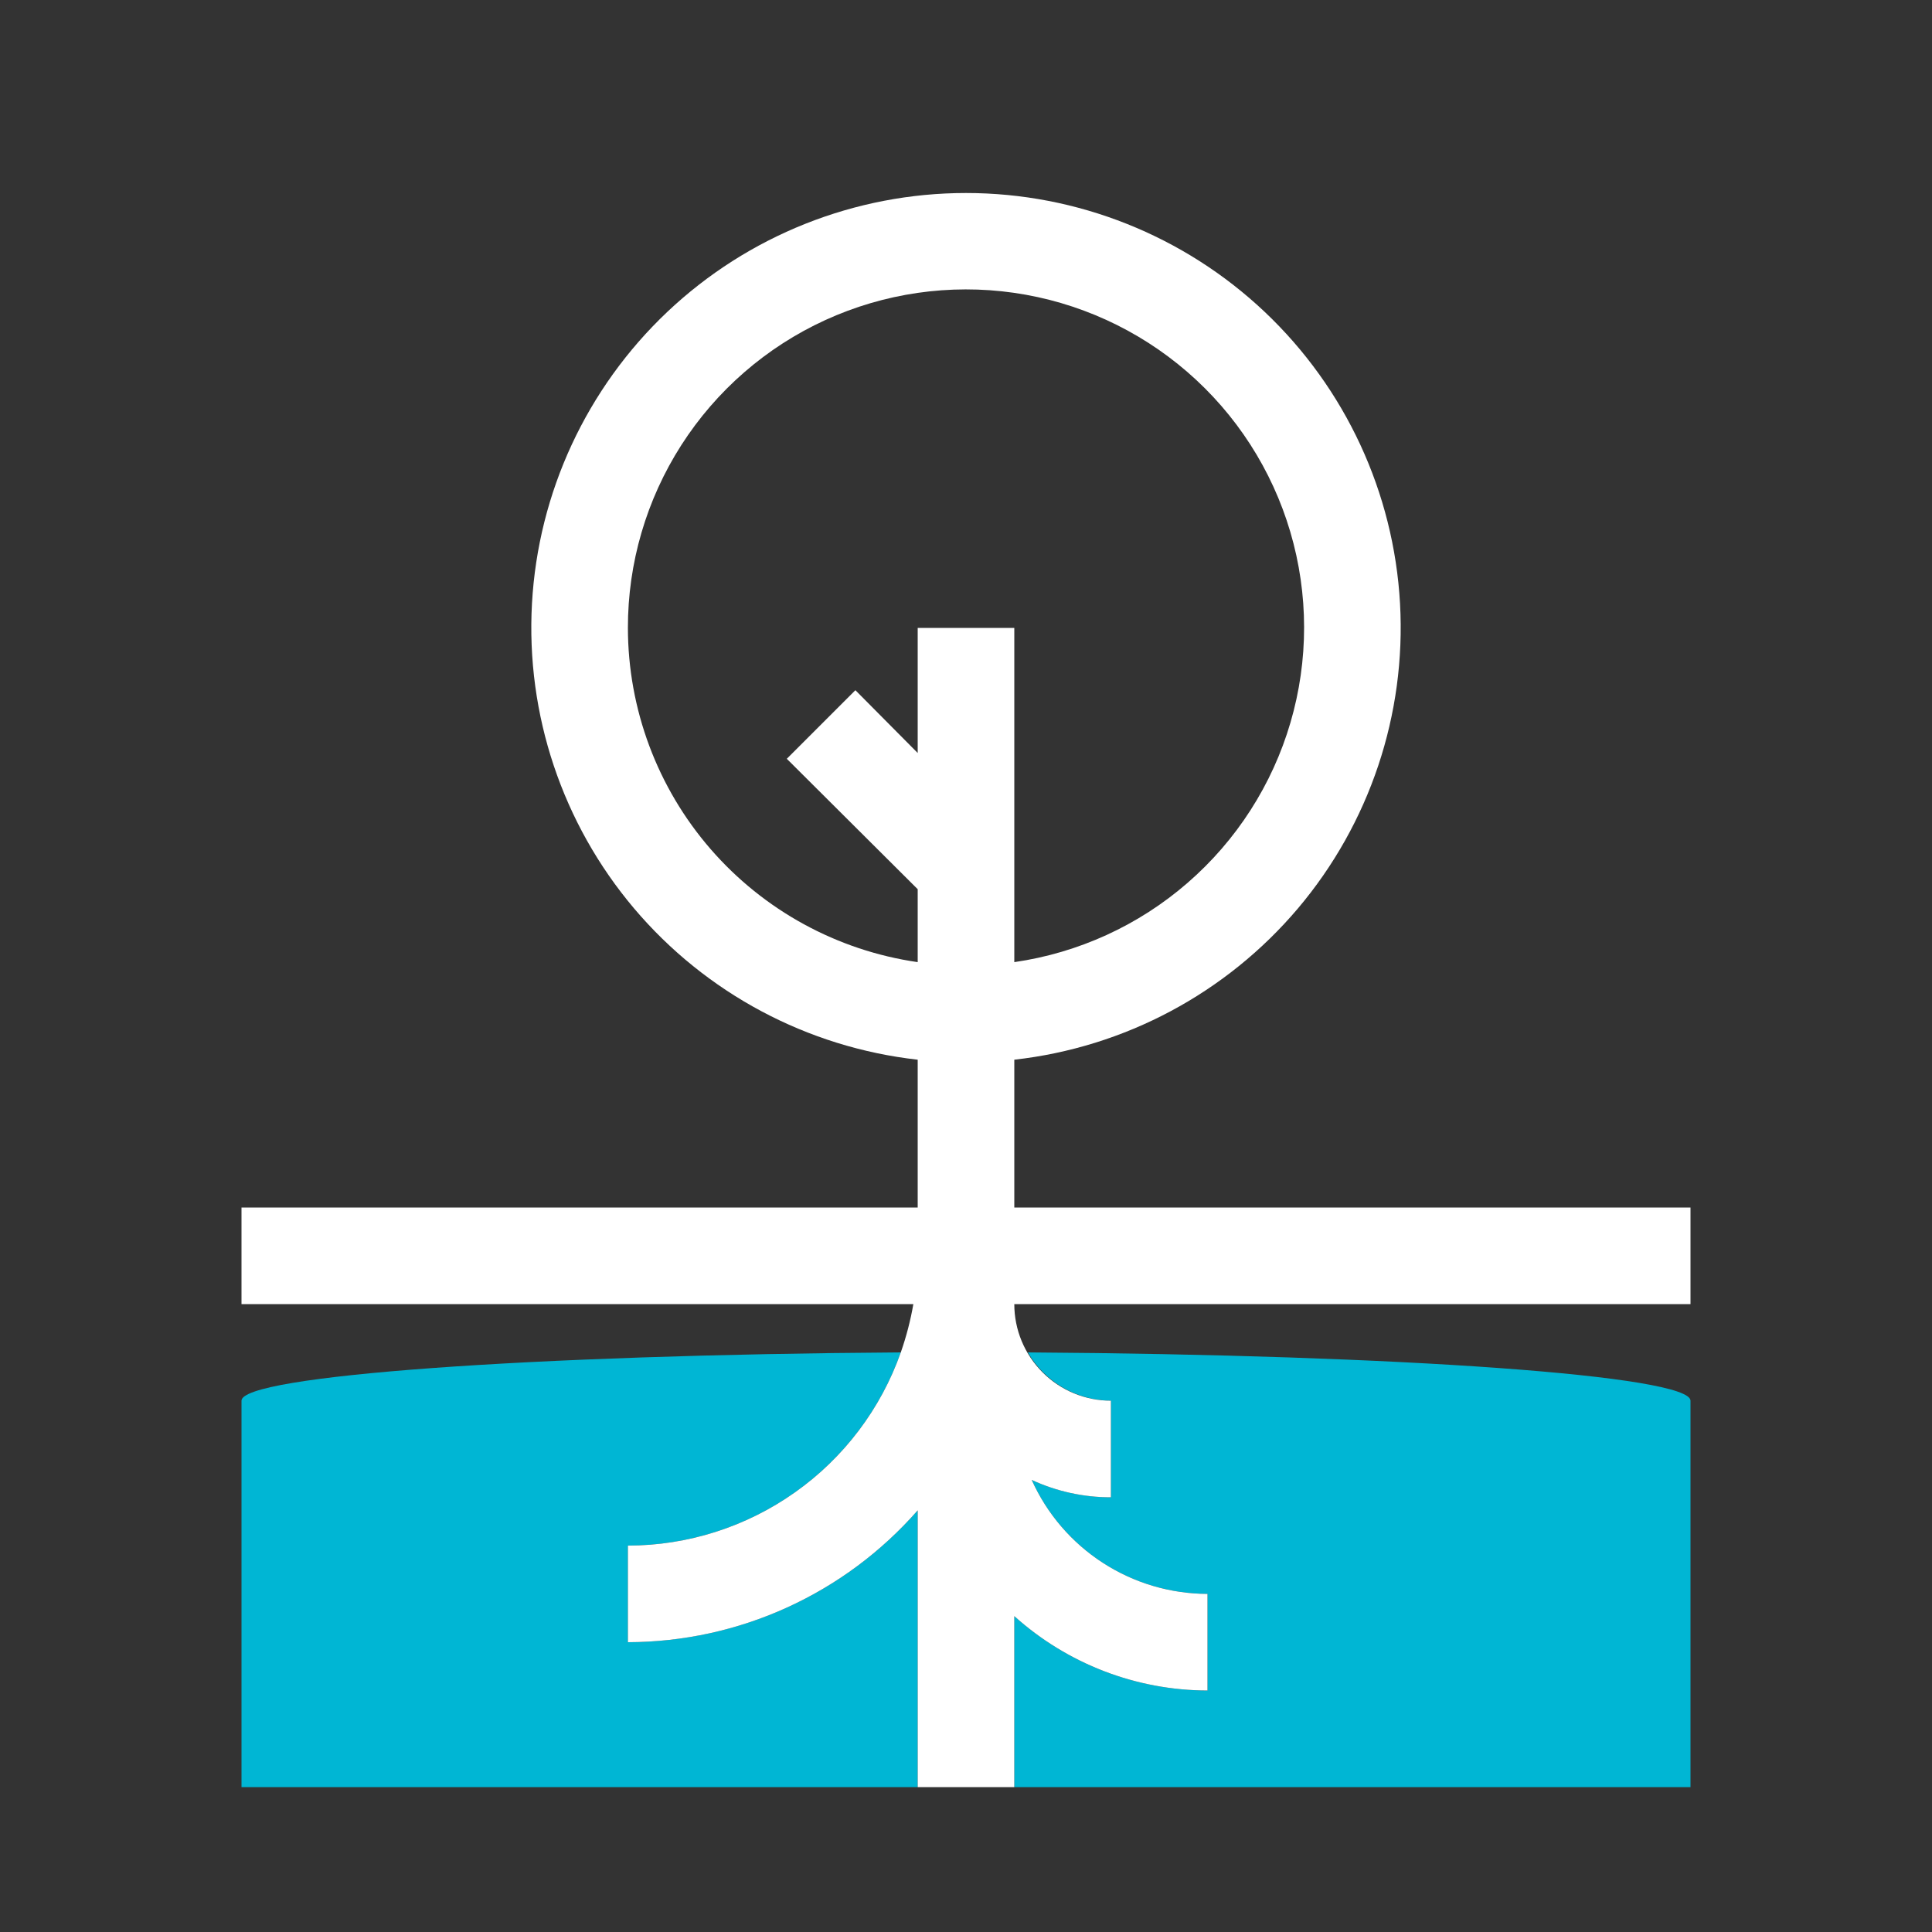
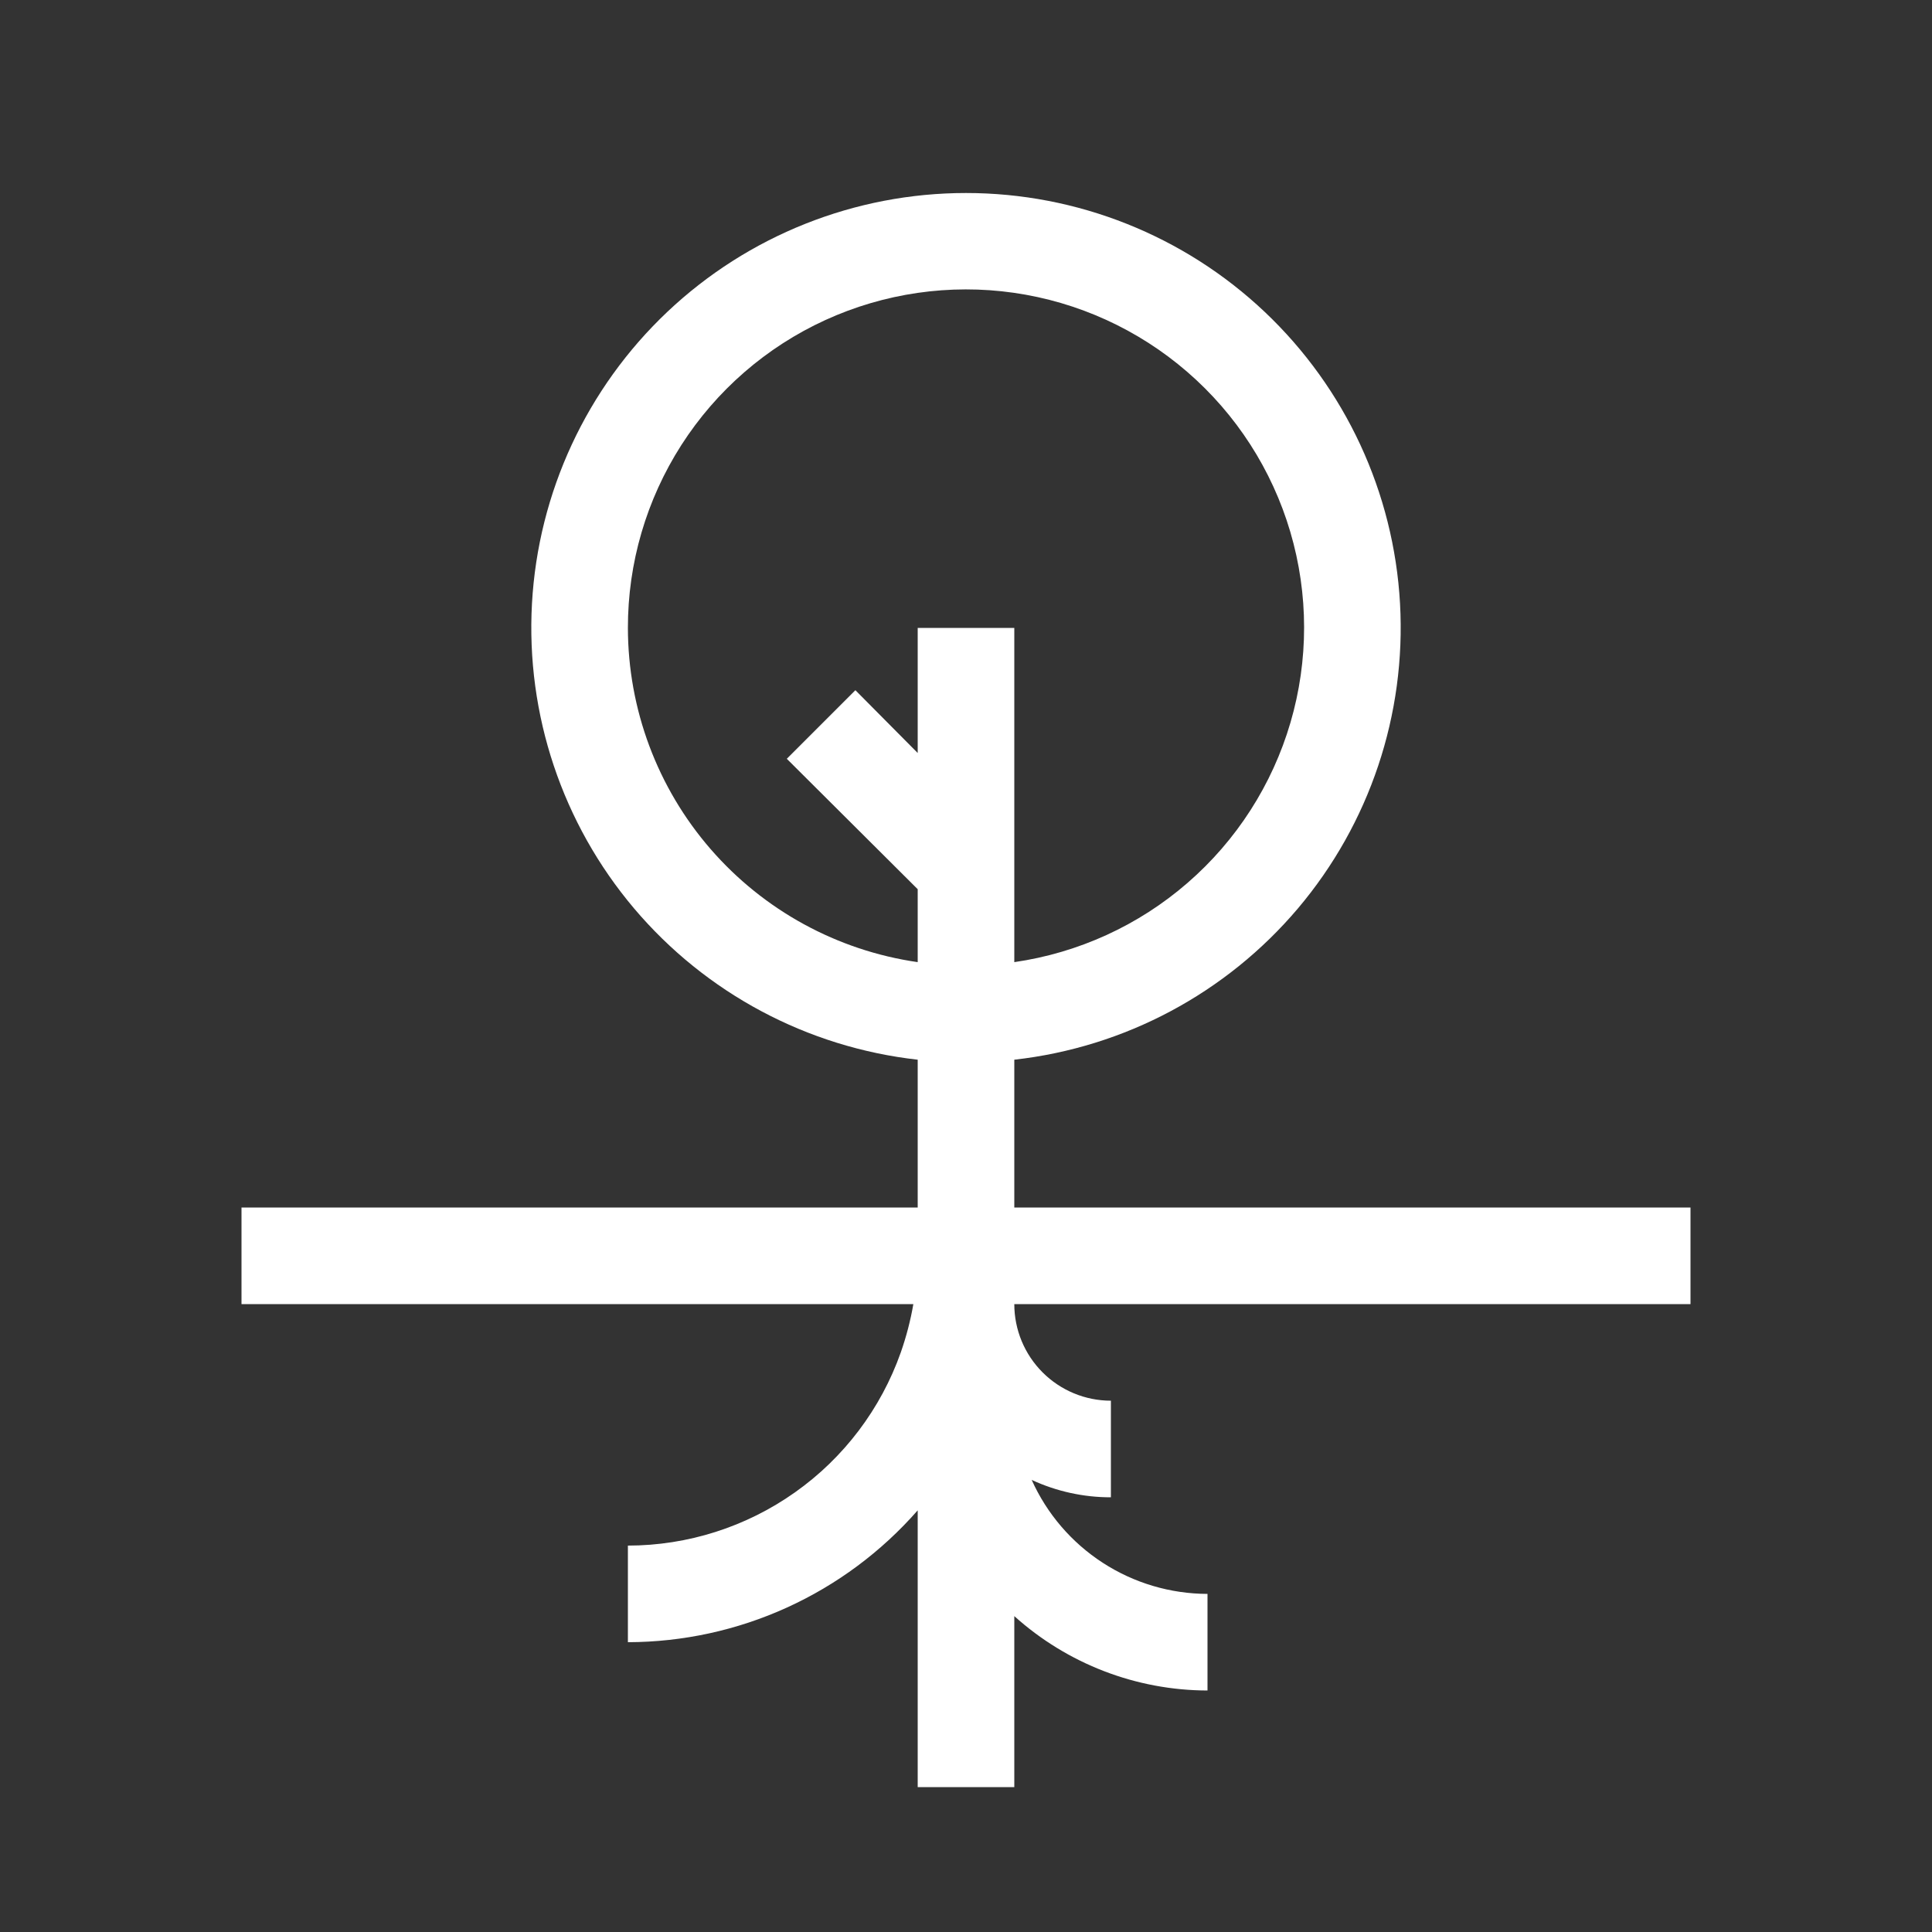
<svg xmlns="http://www.w3.org/2000/svg" width="40" height="40" viewBox="0 0 40 40" fill="none">
  <rect x="0" y="0" width="40" height="40" fill="#333333" stroke="none" />
-   <path d="M13 34V32C14.24 31.999 15.448 31.613 16.46 30.897C17.472 30.181 18.237 29.169 18.65 28C11 28.05 5 28.48 5 29V37H19V31.27C18.251 32.125 17.329 32.811 16.294 33.282C15.26 33.752 14.137 33.997 13 34Z" fill="#00B6D4" />
-   <path d="M21.28 28C21.454 28.302 21.705 28.554 22.007 28.729C22.309 28.904 22.651 28.998 23 29V31C22.434 31 21.874 30.878 21.36 30.64C21.675 31.342 22.187 31.938 22.832 32.356C23.478 32.775 24.231 32.998 25 33V35C23.523 34.997 22.098 34.448 21 33.46V37H35V29C35 28.48 29 28.05 21.28 28Z" fill="#00B6D4" />
  <path d="M35 25H21V21.94C23.286 21.684 25.387 20.563 26.873 18.807C28.358 17.05 29.114 14.792 28.986 12.495C28.858 10.198 27.855 8.038 26.184 6.457C24.513 4.877 22.3 3.996 20 3.996C17.7 3.996 15.487 4.877 13.816 6.457C12.145 8.038 11.142 10.198 11.014 12.495C10.886 14.792 11.642 17.05 13.127 18.807C14.613 20.563 16.714 21.684 19 21.94V25H5V27H18.91C18.851 27.34 18.764 27.674 18.65 28C18.237 29.169 17.472 30.181 16.46 30.897C15.448 31.613 14.24 31.999 13 32V34C14.137 33.997 15.26 33.753 16.294 33.282C17.329 32.811 18.251 32.125 19 31.27V37H21V33.46C22.098 34.448 23.523 34.997 25 35V33C24.231 32.998 23.478 32.775 22.832 32.356C22.187 31.938 21.675 31.342 21.36 30.64C21.874 30.878 22.434 31.001 23 31V29C22.47 29 21.961 28.789 21.586 28.414C21.211 28.039 21 27.531 21 27H35V25ZM13 13C12.998 11.658 13.383 10.344 14.107 9.214C14.832 8.084 15.865 7.186 17.086 6.627C18.306 6.069 19.661 5.872 20.99 6.062C22.318 6.252 23.564 6.82 24.579 7.698C25.595 8.576 26.336 9.727 26.715 11.014C27.094 12.302 27.095 13.671 26.718 14.959C26.341 16.247 25.601 17.4 24.587 18.279C23.574 19.159 22.328 19.728 21 19.92V13H19V15.59L17.71 14.29L16.29 15.71L19 18.41V19.92C17.335 19.68 15.813 18.848 14.711 17.578C13.609 16.307 13.002 14.682 13 13Z" fill="white" />
</svg>